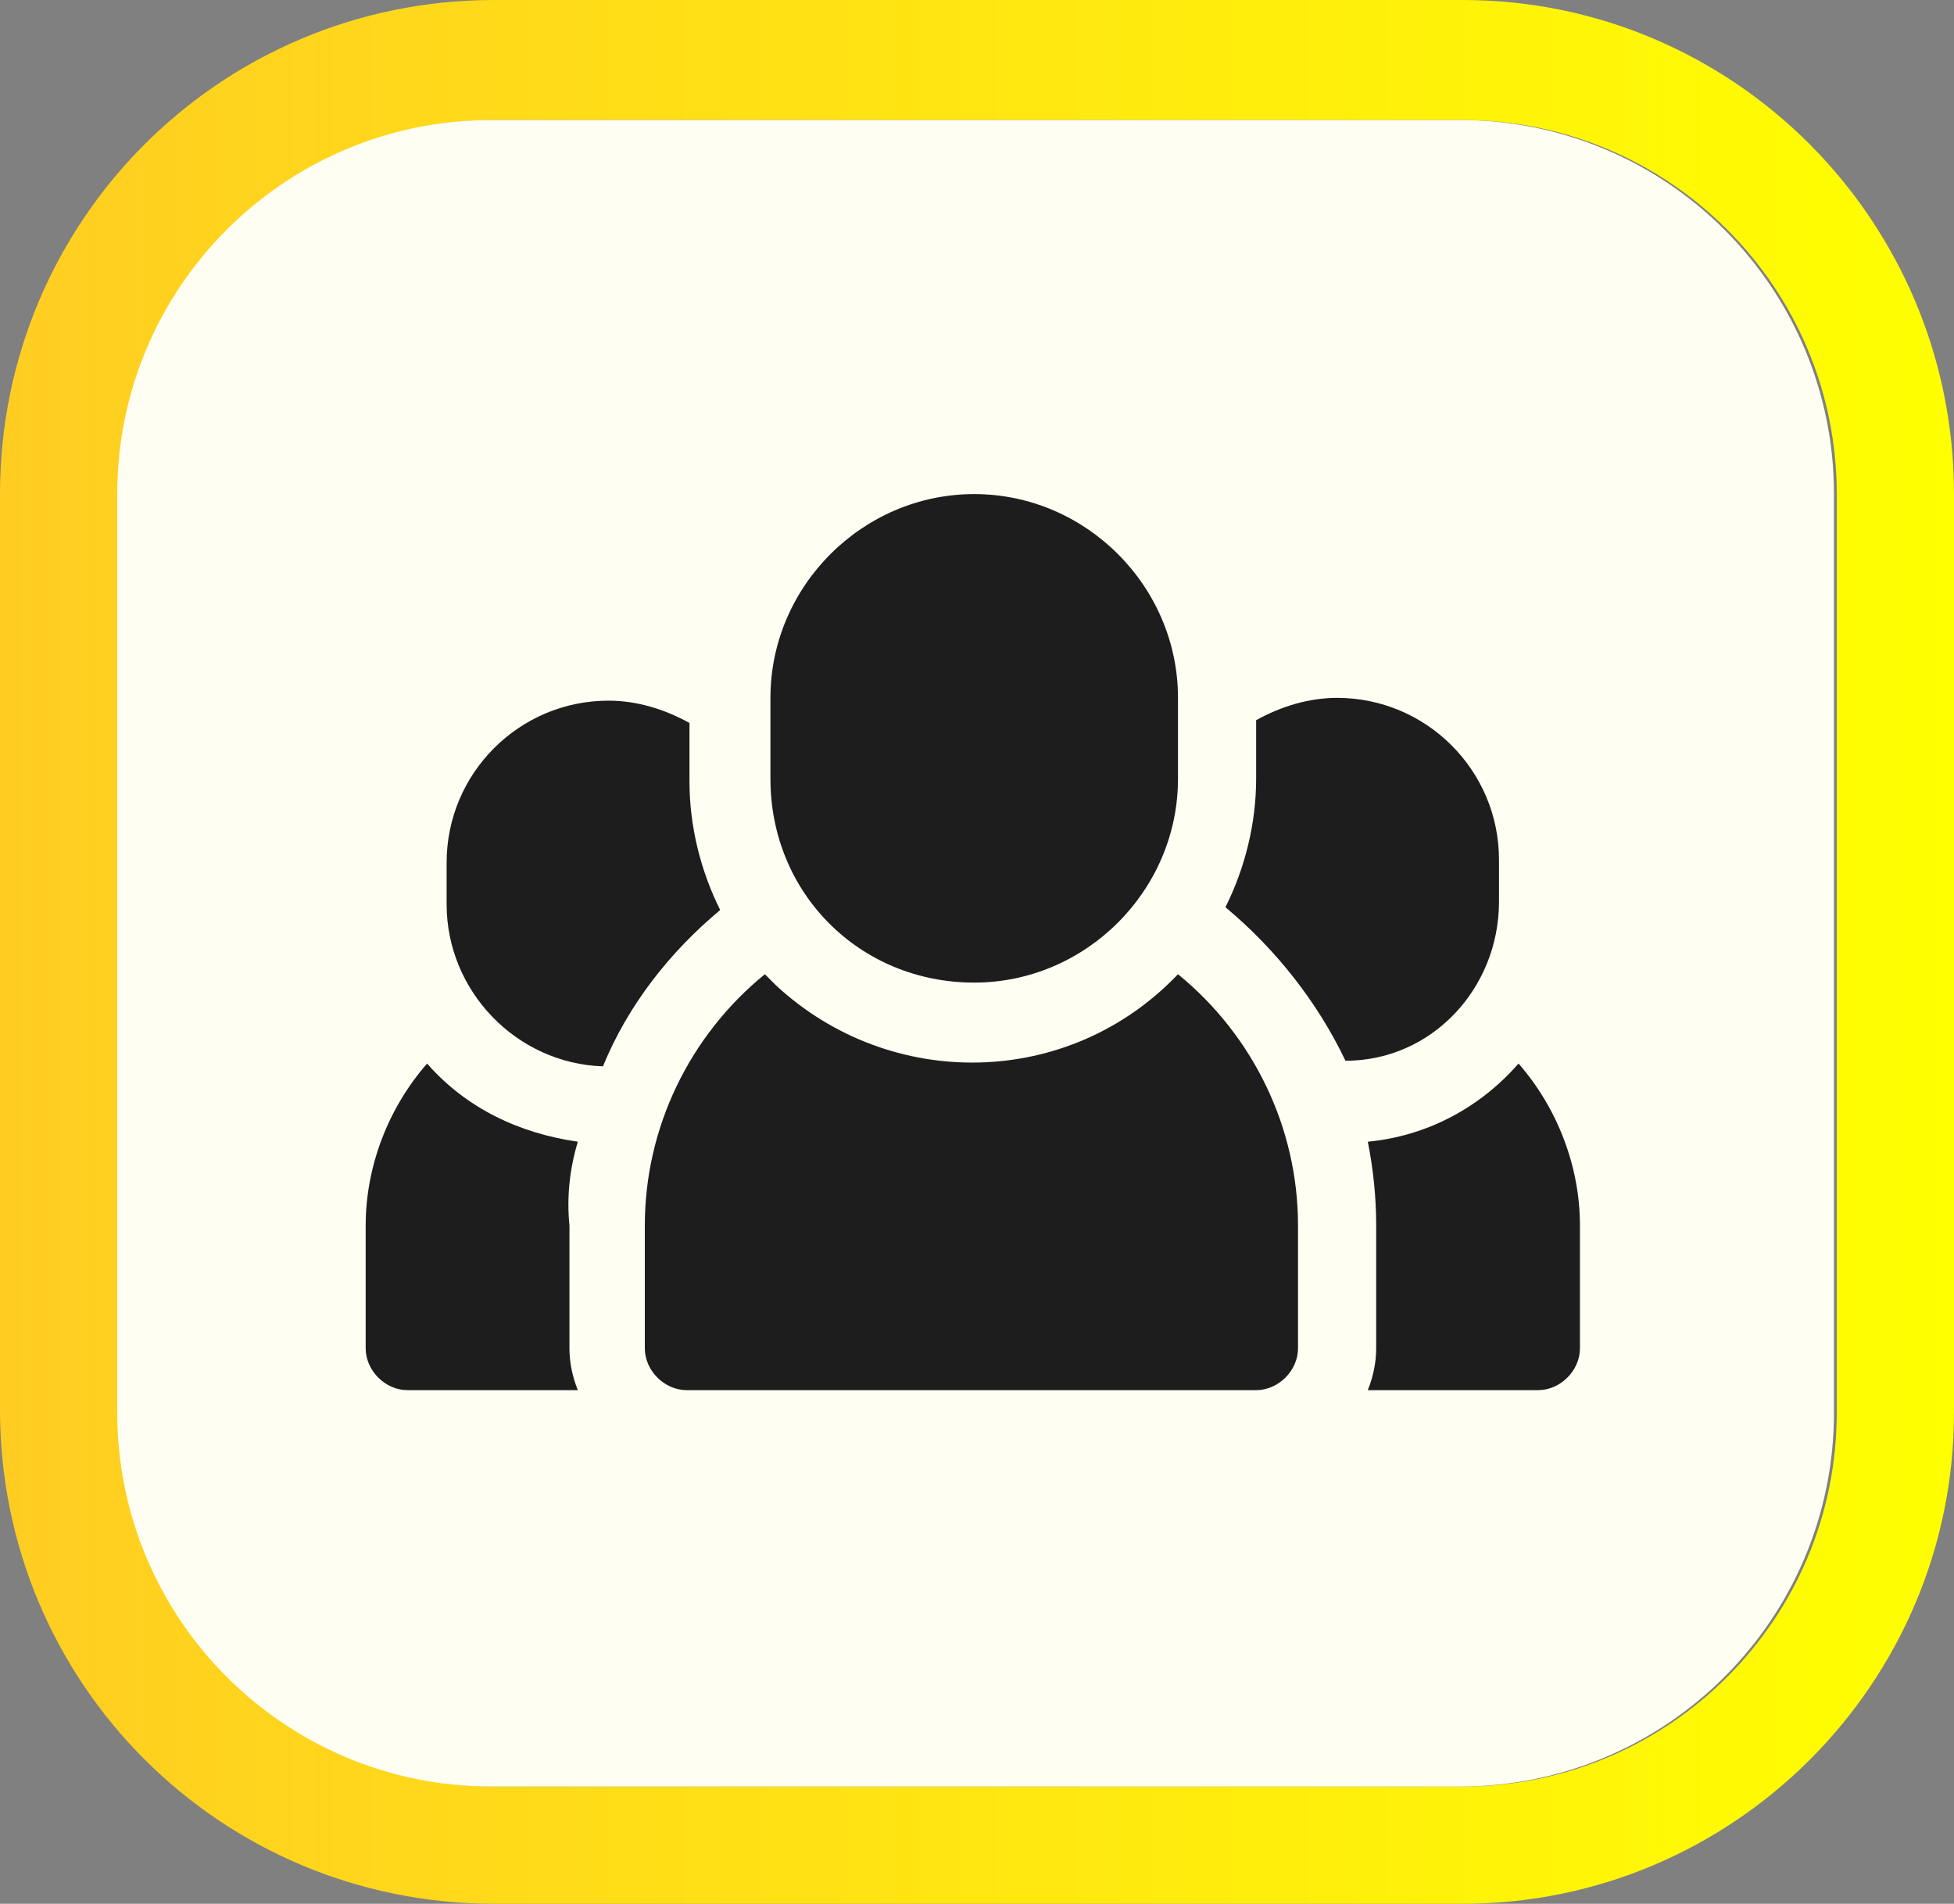
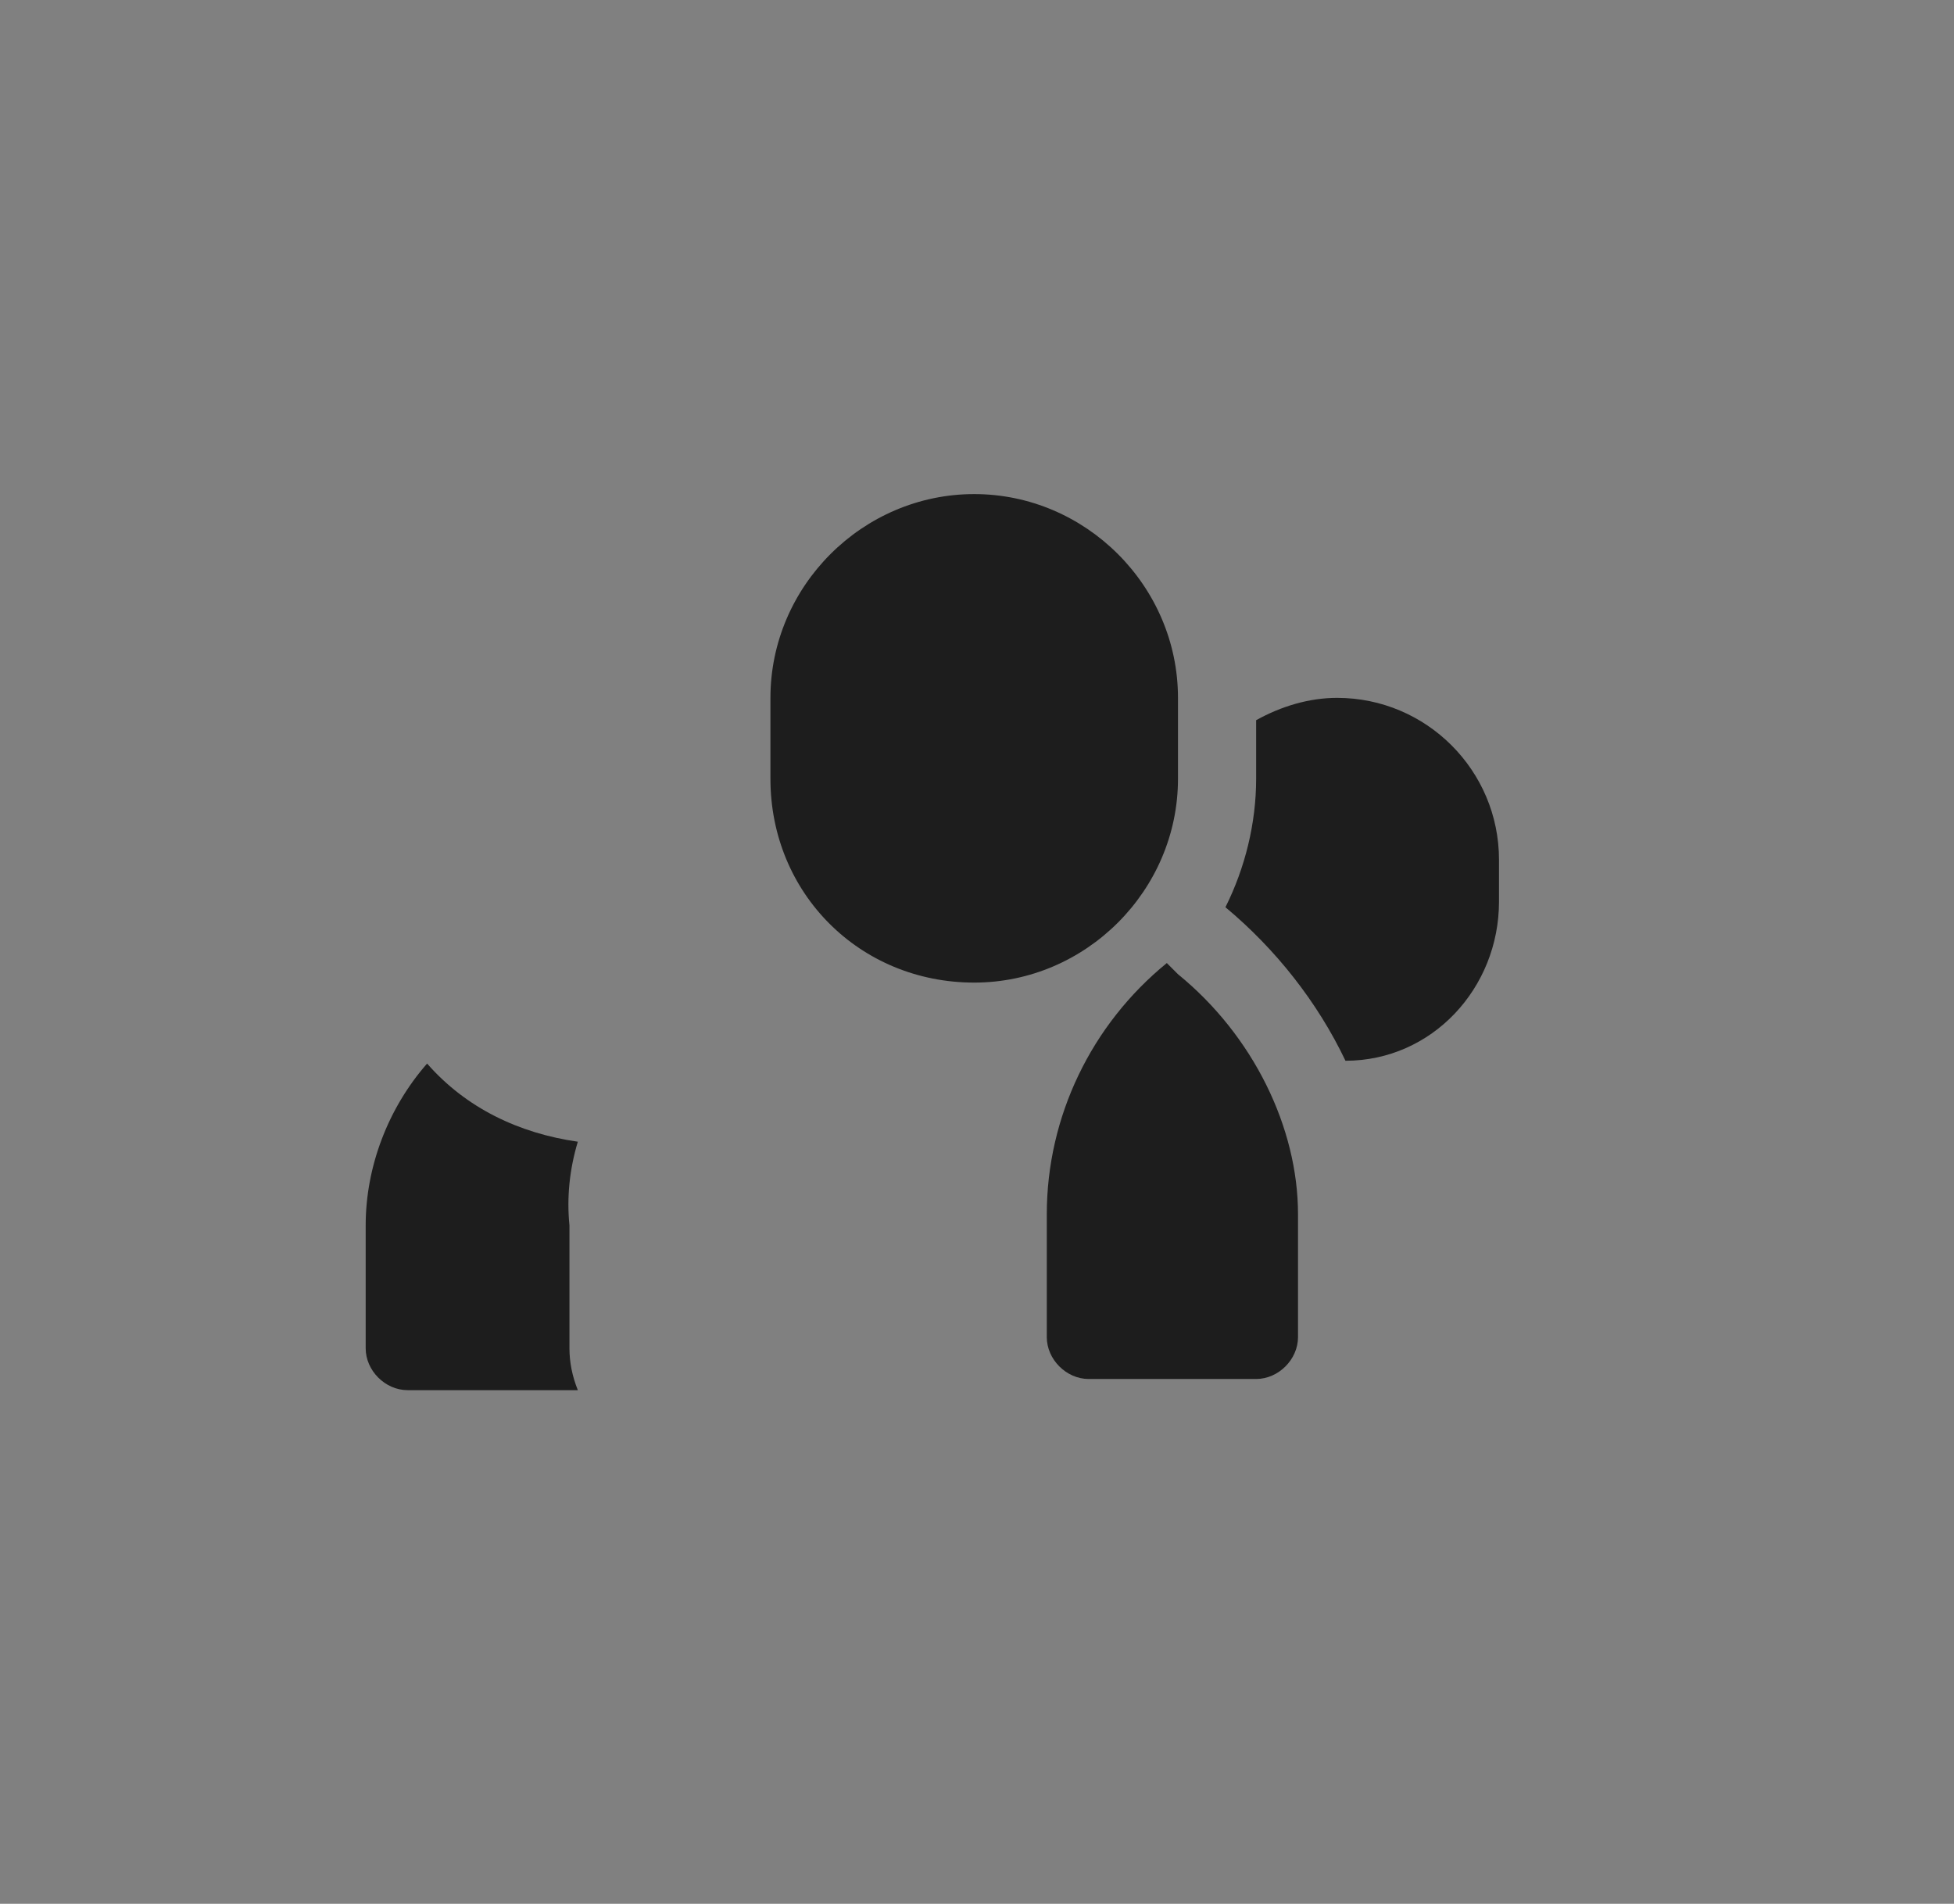
<svg xmlns="http://www.w3.org/2000/svg" version="1.1" id="object" x="0px" y="0px" viewBox="0 0 70 68.2" style="enable-background:new 0 0 70 68.2;" xml:space="preserve">
  <rect x="0" y="0" width="70" height="68.2" fill="#808080" stroke="none" />
  <style type="text/css">
	.st0{fill:url(#SVGID_1_);}
	.st1{fill:#FFFEF3;}
	.st2{fill:#1D1D1D;}
</style>
  <linearGradient id="SVGID_1_" gradientUnits="userSpaceOnUse" x1="9.094947e-13" y1="34.1" x2="70" y2="34.1">
    <stop offset="0" style="stop-color:#FFCD22" />
    <stop offset="1" style="stop-color:#FFFF00" />
  </linearGradient>
-   <path class="st0" d="M52.4,68.2H17.7C7.9,68.2,0,60.3,0,50.5V17.7C0,7.9,7.9,0,17.7,0h34.7C62.1,0,70,7.9,70,17.7v32.9  C70,60.3,62.1,68.2,52.4,68.2z M17.7,4.3c-7.4,0-13.4,6-13.4,13.4v32.9c0,7.4,6,13.4,13.4,13.4h34.7c7.4,0,13.4-6,13.4-13.4V17.7  c0-7.4-6-13.4-13.4-13.4C52.4,4.3,17.7,4.3,17.7,4.3z" />
-   <path class="st1" d="M17.6,4.3c-7.4,0-13.4,6-13.4,13.4v32.9c0,7.4,6,13.4,13.4,13.4h34.7c7.4,0,13.4-6,13.4-13.4V17.7  c0-7.4-6-13.4-13.4-13.4C52.3,4.3,17.6,4.3,17.6,4.3z" />
  <g>
    <path class="st2" d="M20.7,40.9c-2.1-0.3-4-1.2-5.4-2.8c-1.4,1.6-2.2,3.7-2.2,5.8v4.4c0,0.8,0.7,1.5,1.5,1.5h6.1   c-0.2-0.5-0.3-1-0.3-1.5v-4.4C20.3,42.9,20.4,41.9,20.7,40.9z" />
-     <path class="st2" d="M25.8,32.6c-0.7-1.4-1.1-3-1.1-4.6v-2.1c-0.9-0.5-1.9-0.8-2.9-0.8c-3.2,0-5.8,2.6-5.8,5.8v1.5   c0,3.1,2.5,5.7,5.6,5.8C22.5,36,24,34.1,25.8,32.6z" />
-     <path class="st2" d="M54.4,38.1c-1.4,1.6-3.3,2.6-5.4,2.8c0.2,1,0.3,2,0.3,3v4.4c0,0.5-0.1,1-0.3,1.5h6.1c0.8,0,1.5-0.7,1.5-1.5   v-4.4C56.6,41.8,55.8,39.7,54.4,38.1z" />
    <path class="st2" d="M53.7,32.3v-1.5c0-3.2-2.6-5.8-5.8-5.8c-1,0-2,0.3-2.9,0.8v2.1c0,1.6-0.4,3.2-1.1,4.6c1.8,1.5,3.3,3.4,4.3,5.5   C51.3,38,53.7,35.4,53.7,32.3z" />
-     <path class="st2" d="M42.2,34.9c-3.9,4.1-10.3,4.2-14.4,0.4c-0.1-0.1-0.2-0.2-0.4-0.4c-2.7,2.2-4.3,5.5-4.3,9v4.4   c0,0.8,0.7,1.5,1.5,1.5H45c0.8,0,1.5-0.7,1.5-1.5v-4.4C46.5,40.4,44.9,37.1,42.2,34.9z" />
+     <path class="st2" d="M42.2,34.9c-0.1-0.1-0.2-0.2-0.4-0.4c-2.7,2.2-4.3,5.5-4.3,9v4.4   c0,0.8,0.7,1.5,1.5,1.5H45c0.8,0,1.5-0.7,1.5-1.5v-4.4C46.5,40.4,44.9,37.1,42.2,34.9z" />
    <path class="st2" d="M34.9,35.2c4,0,7.3-3.3,7.3-7.3V25c0-4-3.3-7.3-7.3-7.3S27.6,21,27.6,25v2.9C27.6,32,30.8,35.2,34.9,35.2z" />
  </g>
</svg>